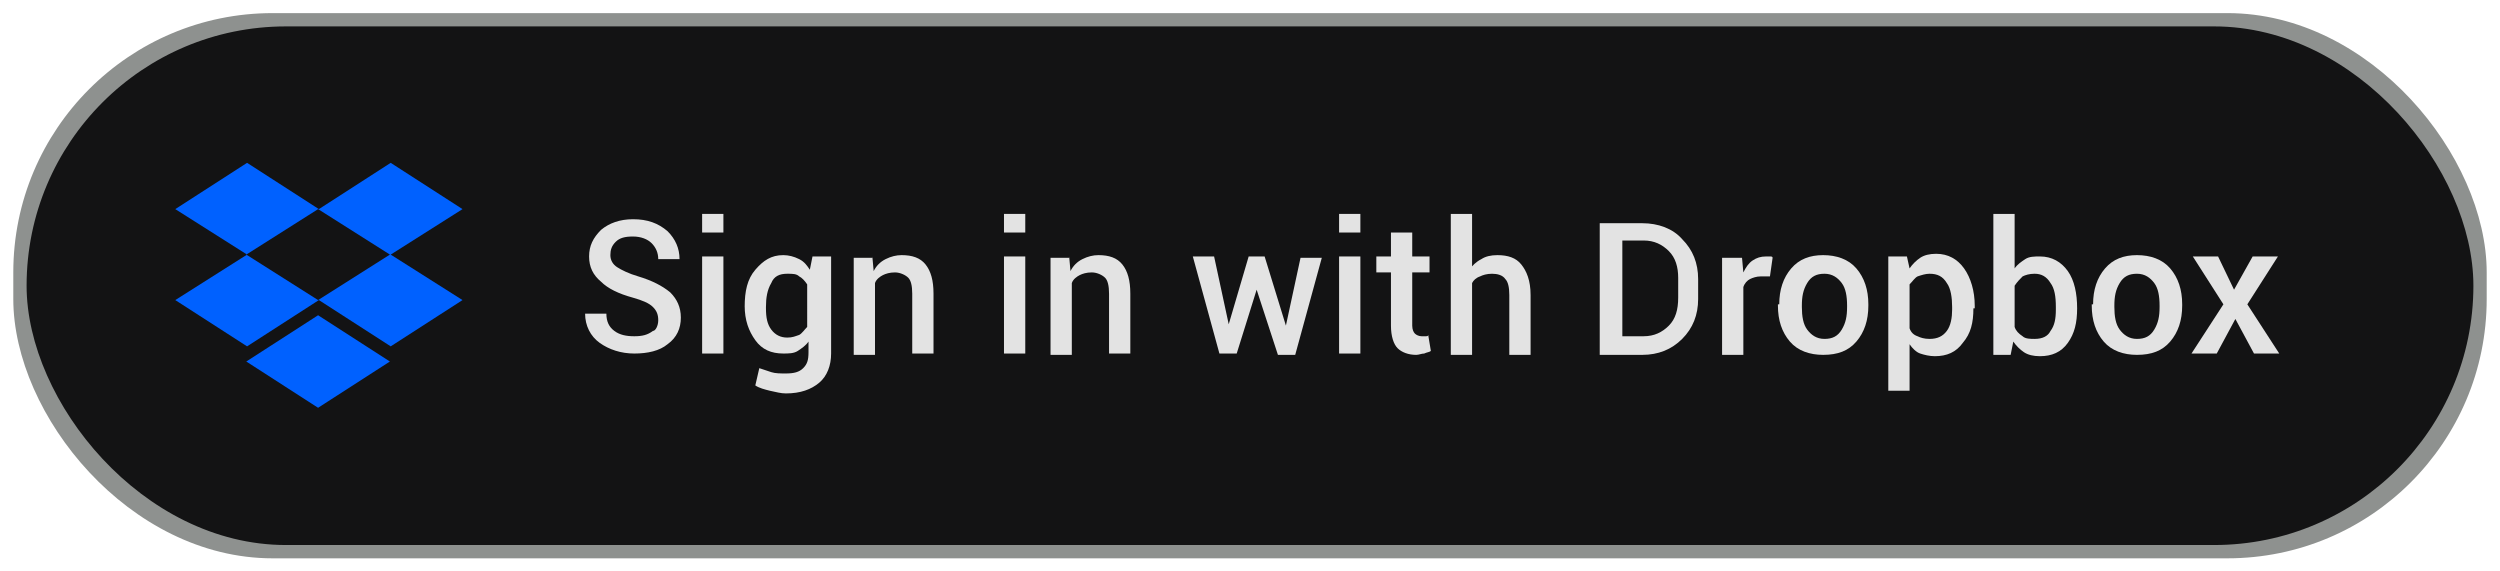
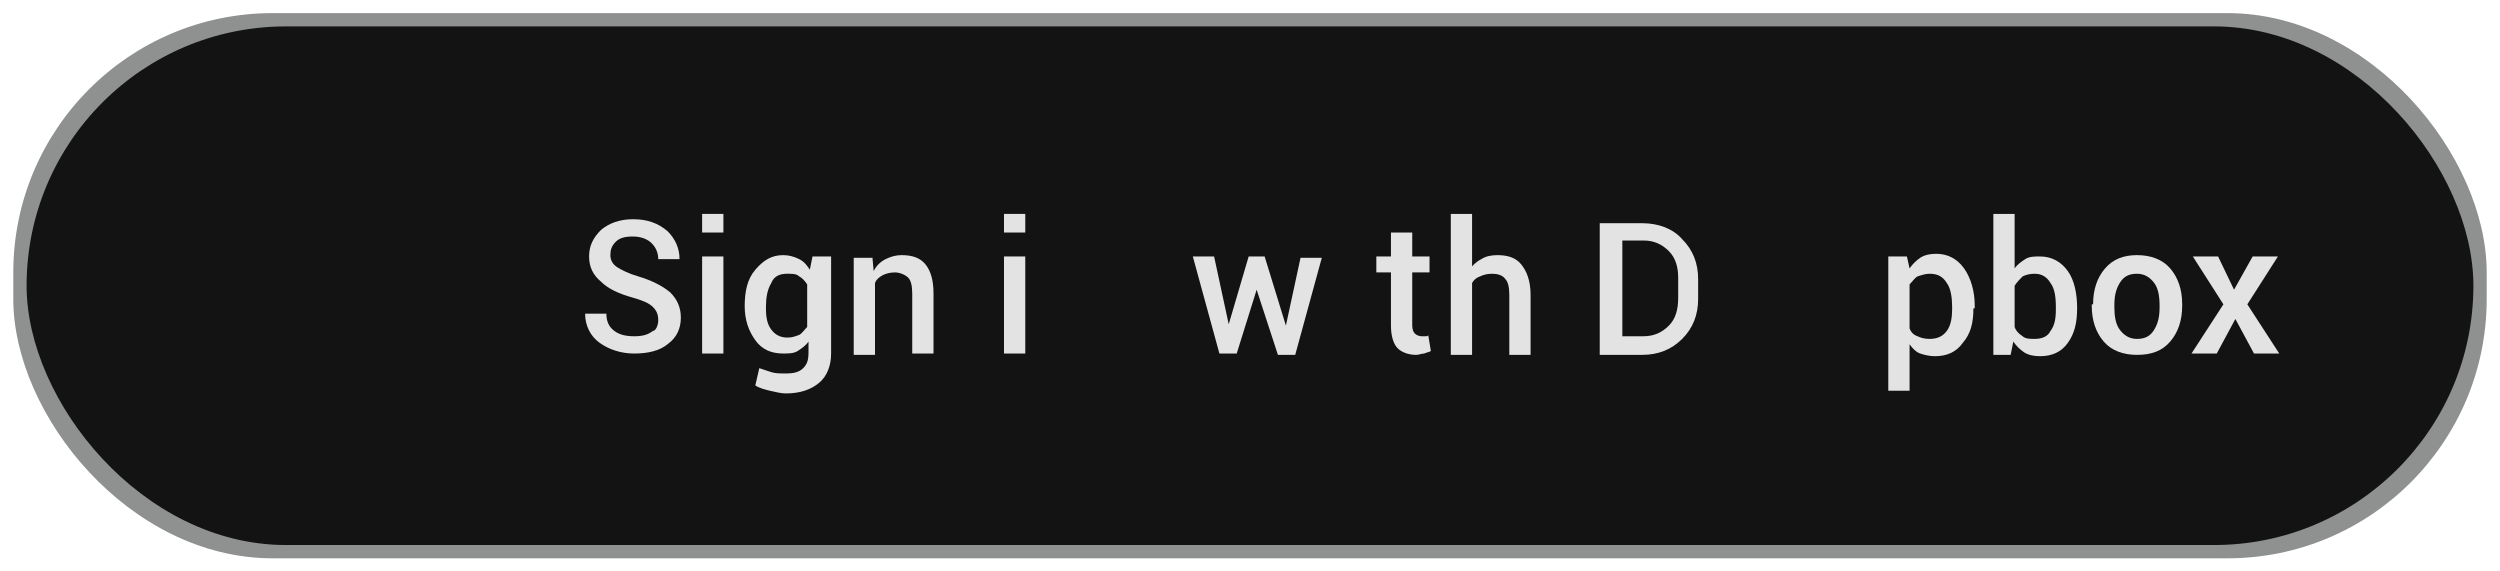
<svg xmlns="http://www.w3.org/2000/svg" version="1.1" width="175" height="40" fill="none" viewBox="-1.5 0 188 40">
  <style type="text/css">
        .st0{fill-rule:evenodd;clip-rule:evenodd;fill:#0061FF;}
    </style>
  <rect x="-0.5" y="-0.5" width="186" height="41" rx="19.5" fill="#8E918F" />
  <rect x="0.5" y="0.5" width="184" height="39" rx="19.5" fill="#131314" />
  <g transform="translate(10, 9.5) scale(0.6)">
-     <path class="st0" d="M29.8,13.6l9,5.7l-9,5.8l-9-5.8l-9,5.8l-9-5.8l9-5.7l-9-5.7l9-5.8l9,5.8l9-5.8l9,5.8             L29.8,13.6z M29.7,13.6l-9-5.7l-9,5.7l9,5.7L29.7,13.6z M11.7,27l9-5.8l9,5.8l-9,5.8L11.7,27z" />
-   </g>
+     </g>
  <g transform="translate(0, 1.9)">
    <path fill="#E3E3E3" d="M48,20.7c0-0.4-0.1-0.7-0.4-1c-0.3-0.3-0.8-0.5-1.5-0.7c-1.1-0.3-1.9-0.7-2.4-1.2c-0.6-0.5-0.9-1.1-0.9-1.9             c0-0.8,0.3-1.4,0.9-2c0.6-0.5,1.4-0.8,2.4-0.8c1.1,0,1.9,0.3,2.6,0.9c0.6,0.6,0.9,1.3,0.9,2.1l0,0H48c0-0.5-0.2-0.9-0.5-1.2             c-0.3-0.3-0.8-0.5-1.4-0.5c-0.6,0-1,0.1-1.3,0.4c-0.3,0.3-0.4,0.6-0.4,1c0,0.4,0.2,0.7,0.5,0.9c0.3,0.2,0.9,0.5,1.6,0.7             c1,0.3,1.8,0.7,2.4,1.2c0.5,0.5,0.8,1.1,0.8,1.9c0,0.8-0.3,1.5-1,2c-0.6,0.5-1.5,0.7-2.5,0.7c-1,0-1.9-0.3-2.6-0.8             s-1.1-1.3-1.1-2.2l0,0h1.6c0,0.6,0.2,1,0.6,1.3c0.4,0.3,0.9,0.4,1.5,0.4c0.6,0,1-0.1,1.4-0.4C47.8,21.5,48,21.1,48,20.7z" />
    <path fill="#E3E3E3" d="M52.9,14.1h-1.6v-1.4h1.6V14.1z M52.9,23.2h-1.6v-7.3h1.6V23.2z" />
    <path fill="#E3E3E3" d="M54.5,19.7c0-1.2,0.2-2.1,0.8-2.8s1.2-1.1,2.1-1.1c0.4,0,0.8,0.1,1.2,0.3s0.6,0.5,0.8,0.8l0.2-1h1.4v7.3             c0,0.9-0.3,1.7-0.9,2.2c-0.6,0.5-1.4,0.8-2.5,0.8c-0.4,0-0.7-0.1-1.2-0.2c-0.4-0.1-0.8-0.2-1.1-0.4l0.3-1.3             c0.3,0.1,0.6,0.2,0.9,0.3c0.3,0.1,0.7,0.1,1.1,0.1c0.6,0,1-0.1,1.3-0.4c0.3-0.3,0.4-0.6,0.4-1.2v-0.8c-0.2,0.3-0.5,0.5-0.8,0.7             c-0.3,0.2-0.7,0.2-1.1,0.2c-0.9,0-1.6-0.3-2.1-1c-0.5-0.7-0.8-1.5-0.8-2.6V19.7z M56.1,19.8c0,0.7,0.1,1.2,0.4,1.6             s0.7,0.6,1.2,0.6c0.4,0,0.6-0.1,0.9-0.2c0.2-0.1,0.4-0.4,0.6-0.6V18c-0.2-0.3-0.4-0.5-0.6-0.6c-0.2-0.2-0.5-0.2-0.9-0.2             c-0.6,0-1,0.2-1.2,0.7c-0.3,0.5-0.4,1.1-0.4,1.8V19.8z" />
    <path fill="#E3E3E3" d="M64.1,15.9l0.1,1.1c0.2-0.4,0.5-0.7,0.9-0.9c0.4-0.2,0.8-0.3,1.2-0.3c0.8,0,1.4,0.2,1.8,0.7c0.4,0.5,0.6,1.2,0.6,2.2v4.5             h-1.6v-4.5c0-0.6-0.1-1-0.3-1.2s-0.6-0.4-1-0.4c-0.4,0-0.7,0.1-0.9,0.2s-0.5,0.3-0.6,0.6v5.4h-1.6v-7.3H64.1z" />
    <path fill="#E3E3E3" d="M75.6,14.1H74v-1.4h1.6V14.1z M75.6,23.2H74v-7.3h1.6V23.2z" />
-     <path fill="#E3E3E3" d="M78.9,15.9L79,17c0.2-0.4,0.5-0.7,0.9-0.9c0.4-0.2,0.8-0.3,1.2-0.3c0.8,0,1.4,0.2,1.8,0.7c0.4,0.5,0.6,1.2,0.6,2.2v4.5             h-1.6v-4.5c0-0.6-0.1-1-0.3-1.2s-0.6-0.4-1-0.4c-0.4,0-0.7,0.1-0.9,0.2s-0.5,0.3-0.6,0.6v5.4h-1.6v-7.3H78.9z" />
    <path fill="#E3E3E3" d="M95.2,21.1L95.2,21.1l1.1-5.1h1.6l-2,7.3h-1.3L93,18.4h0l-1.5,4.8h-1.3l-2-7.3h1.6l1.1,5.1h0l1.5-5.1h1.2L95.2,21.1z" />
-     <path fill="#E3E3E3" d="M100.8,14.1h-1.6v-1.4h1.6V14.1z M100.8,23.2h-1.6v-7.3h1.6V23.2z" />
    <path fill="#E3E3E3" d="M104.7,14.1v1.8h1.3v1.2h-1.3v4c0,0.3,0.1,0.5,0.2,0.6c0.1,0.1,0.3,0.2,0.5,0.2c0.1,0,0.2,0,0.3,0c0.1,0,0.2,0,0.2-0.1             l0.2,1.2c-0.1,0.1-0.3,0.1-0.5,0.2c-0.2,0-0.4,0.1-0.6,0.1c-0.6,0-1.1-0.2-1.4-0.5s-0.5-0.9-0.5-1.7v-4H102v-1.2h1.1v-1.8H104.7z" />
    <path fill="#E3E3E3" d="M109,16.9c0.2-0.3,0.5-0.6,0.9-0.8c0.3-0.2,0.7-0.3,1.2-0.3c0.8,0,1.4,0.2,1.8,0.7s0.7,1.2,0.7,2.3v4.5h-1.6v-4.5             c0-0.6-0.1-1-0.3-1.2c-0.2-0.3-0.6-0.4-1-0.4c-0.4,0-0.7,0.1-0.9,0.2c-0.3,0.1-0.5,0.3-0.6,0.5v5.4h-1.6V12.7h1.6V16.9z" />
    <path fill="#E3E3E3" d="M118.8,23.2v-9.8h3.2c1.2,0,2.3,0.4,3,1.2c0.8,0.8,1.2,1.8,1.2,3v1.5c0,1.2-0.4,2.2-1.2,3s-1.8,1.2-3,1.2H118.8z              M120.5,14.7v7.2h1.6c0.8,0,1.4-0.3,1.9-0.8c0.5-0.5,0.7-1.2,0.7-2.1v-1.5c0-0.8-0.2-1.5-0.7-2s-1.1-0.8-1.9-0.8H120.5z" />
-     <path fill="#E3E3E3" d="M131.6,17.4l-0.7,0c-0.3,0-0.6,0.1-0.8,0.2s-0.4,0.3-0.5,0.6v5.1h-1.6v-7.3h1.5l0.1,1.1c0.2-0.4,0.4-0.7,0.7-0.9             c0.3-0.2,0.6-0.3,1-0.3c0.1,0,0.2,0,0.3,0c0.1,0,0.2,0,0.2,0.1L131.6,17.4z" />
-     <path fill="#E3E3E3" d="M132.3,19.5c0-1.1,0.3-2,0.9-2.7s1.4-1,2.4-1c1,0,1.9,0.3,2.5,1s0.9,1.6,0.9,2.7v0.1c0,1.1-0.3,2-0.9,2.7             c-0.6,0.7-1.4,1-2.5,1c-1,0-1.9-0.3-2.5-1s-0.9-1.6-0.9-2.7V19.5z M134,19.7c0,0.7,0.1,1.3,0.4,1.7c0.3,0.4,0.7,0.7,1.3,0.7             c0.6,0,1-0.2,1.3-0.7s0.4-1,0.4-1.7v-0.1c0-0.7-0.1-1.3-0.4-1.7s-0.7-0.7-1.3-0.7c-0.6,0-1,0.2-1.3,0.7c-0.3,0.5-0.4,1-0.4,1.7             V19.7z" />
    <path fill="#E3E3E3" d="M146.9,19.8c0,1.1-0.2,1.9-0.8,2.6c-0.5,0.7-1.2,1-2.1,1c-0.4,0-0.8-0.1-1.1-0.2c-0.3-0.1-0.6-0.4-0.8-0.7V26h-1.6V15.9             h1.4l0.2,0.9c0.2-0.3,0.5-0.6,0.8-0.8s0.7-0.3,1.2-0.3c0.9,0,1.6,0.4,2.1,1.1s0.8,1.7,0.8,2.8V19.8z M145.3,19.7             c0-0.7-0.1-1.4-0.4-1.8c-0.3-0.5-0.7-0.7-1.3-0.7c-0.3,0-0.6,0.1-0.9,0.2c-0.2,0.1-0.4,0.4-0.6,0.6v3.3c0.1,0.3,0.3,0.5,0.6,0.6             c0.2,0.1,0.5,0.2,0.9,0.2c0.6,0,1-0.2,1.3-0.6c0.3-0.4,0.4-1,0.4-1.6V19.7z" />
    <path fill="#E3E3E3" d="M154.7,19.8c0,1.1-0.2,1.9-0.7,2.6c-0.5,0.7-1.2,1-2.1,1c-0.5,0-0.9-0.1-1.2-0.3c-0.3-0.2-0.6-0.5-0.8-0.8l-0.2,1h-1.3             V12.7h1.6v4.1c0.2-0.3,0.5-0.5,0.8-0.7c0.3-0.2,0.7-0.2,1.1-0.2c0.9,0,1.6,0.4,2.1,1.1c0.5,0.7,0.7,1.7,0.7,2.8V19.8z M153.1,19.7             c0-0.8-0.1-1.4-0.4-1.8c-0.3-0.5-0.7-0.7-1.2-0.7c-0.4,0-0.7,0.1-0.9,0.2c-0.2,0.2-0.4,0.4-0.6,0.7v3.1c0.1,0.3,0.3,0.5,0.6,0.7             c0.2,0.2,0.6,0.2,0.9,0.2c0.6,0,1-0.2,1.2-0.6c0.3-0.4,0.4-0.9,0.4-1.6V19.7z" />
    <path fill="#E3E3E3" d="M155.9,19.5c0-1.1,0.3-2,0.9-2.7s1.4-1,2.4-1c1,0,1.9,0.3,2.5,1s0.9,1.6,0.9,2.7v0.1c0,1.1-0.3,2-0.9,2.7             c-0.6,0.7-1.4,1-2.5,1c-1,0-1.9-0.3-2.5-1s-0.9-1.6-0.9-2.7V19.5z M157.5,19.7c0,0.7,0.1,1.3,0.4,1.7c0.3,0.4,0.7,0.7,1.3,0.7             c0.6,0,1-0.2,1.3-0.7s0.4-1,0.4-1.7v-0.1c0-0.7-0.1-1.3-0.4-1.7s-0.7-0.7-1.3-0.7c-0.6,0-1,0.2-1.3,0.7c-0.3,0.5-0.4,1-0.4,1.7             V19.7z" />
    <path fill="#E3E3E3" d="M166.5,18.4l1.4-2.5h1.9l-2.3,3.6l2.4,3.7h-1.9l-1.4-2.6l-1.4,2.6h-1.9l2.4-3.7l-2.3-3.6h1.9L166.5,18.4z" />
  </g>
</svg>